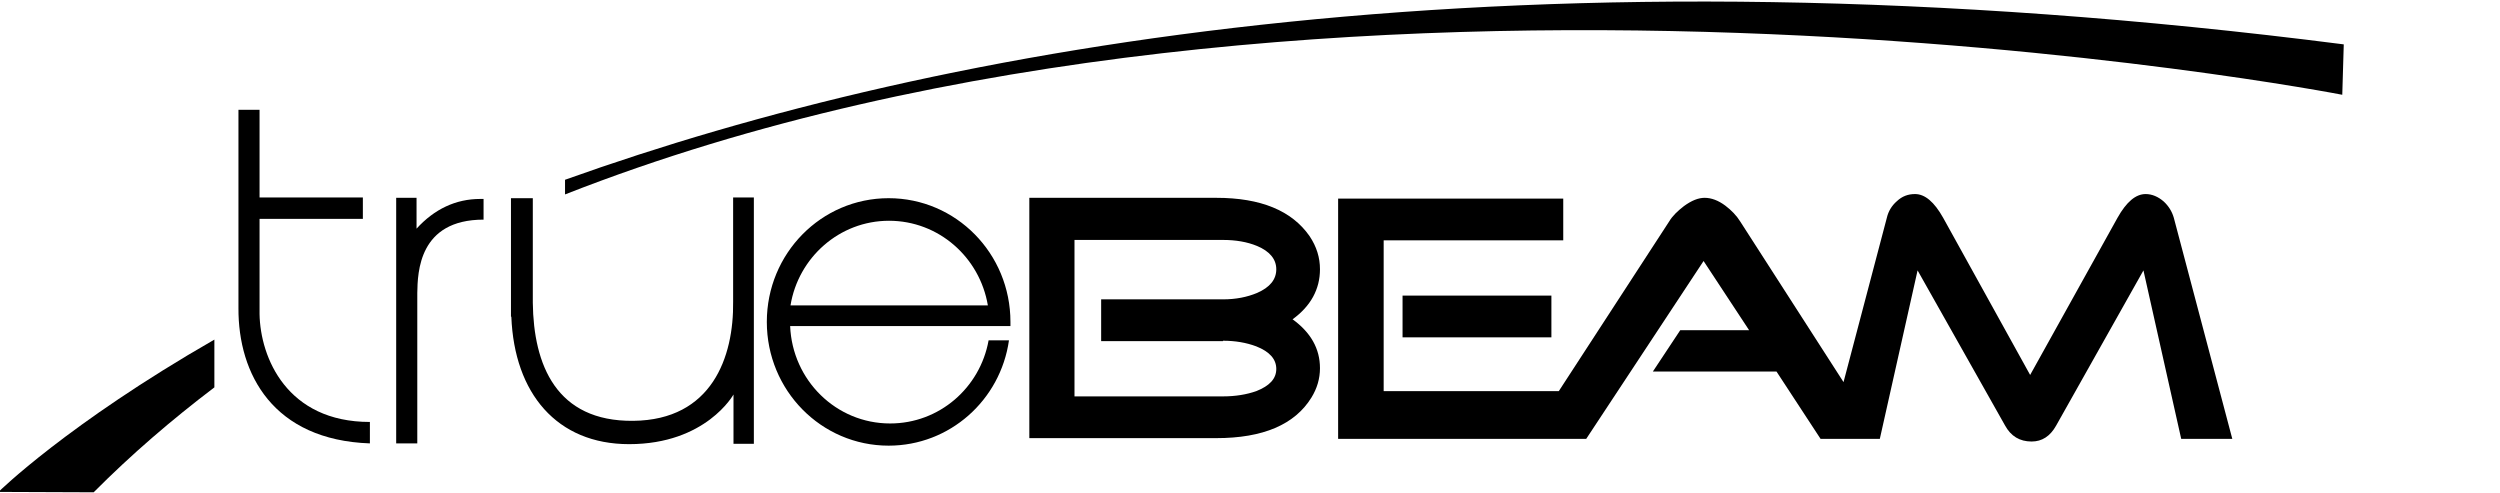
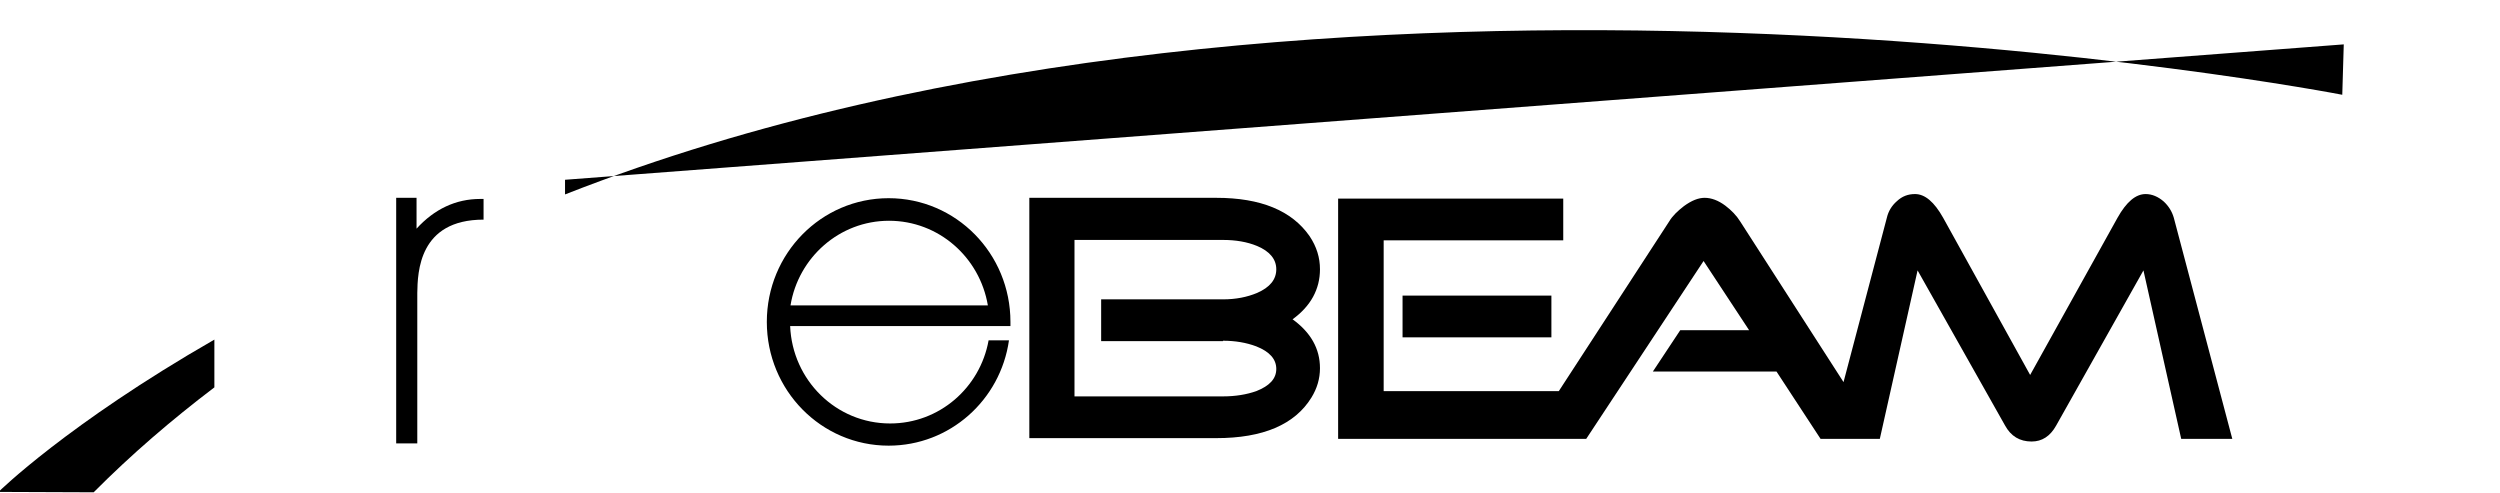
<svg xmlns="http://www.w3.org/2000/svg" width="477" height="94" viewBox="0 0 477 94" fill="none">
  <g clip-path="url(#clip0_1189_20923)">
    <path d="M-0.283 93.857L17.873 93.929C25.079 86.681 32.779 80.08 40.903 73.909V64.796C12.786 80.941 -0.283 93.857 -0.283 93.857Z" fill="black" />
-     <path d="M107.807 34.3V37.098C252.418 -19.733 446.906 18.083 446.906 18.083L447.189 8.467C290.426 -11.624 179.795 8.539 107.807 34.3Z" fill="black" />
+     <path d="M107.807 34.3V37.098C252.418 -19.733 446.906 18.083 446.906 18.083L447.189 8.467Z" fill="black" />
    <path d="M251.851 51.378C251.851 49.153 251.216 47.072 249.873 45.063C246.482 40.184 240.548 37.744 232.071 37.744H196.395V83.596H232.071C240.972 83.596 247.048 81.013 250.227 75.846C251.286 74.124 251.851 72.259 251.851 70.249C251.851 66.518 250.085 63.433 246.624 60.921C250.085 58.41 251.851 55.181 251.851 51.378ZM233.342 65.011C235.674 65.011 237.793 65.37 239.7 66.088C242.244 67.092 243.515 68.527 243.515 70.393C243.515 72.259 242.244 73.622 239.7 74.627C237.864 75.272 235.744 75.631 233.342 75.631H205.013V45.781H233.342C235.744 45.781 237.934 46.14 239.842 46.929C242.244 47.933 243.515 49.44 243.515 51.378C243.515 53.315 242.314 54.822 239.842 55.898C237.934 56.688 235.815 57.118 233.342 57.118H210.1V65.083H233.342V65.011Z" fill="black" />
    <path d="M296.007 56.4H267.607V64.365H296.007V56.4Z" fill="black" />
    <path d="M414.762 41.547C414.409 40.327 413.773 39.323 412.854 38.462C411.795 37.529 410.594 37.026 409.393 37.026C407.485 37.026 405.719 38.533 404.024 41.547L387.351 71.541L370.75 41.547C369.054 38.533 367.288 37.026 365.381 37.026C364.038 37.026 362.908 37.457 361.919 38.39C360.93 39.251 360.294 40.327 360.011 41.547L351.746 72.904L332.036 42.264C331.329 41.116 330.34 40.112 329.21 39.251C327.868 38.246 326.525 37.744 325.254 37.744C324.053 37.744 322.781 38.246 321.298 39.322C320.097 40.255 319.108 41.188 318.472 42.264L297.419 74.626H264.004V45.852H298.267V37.887H255.314V83.739H291.485H302.647L325.042 49.799L333.731 63.002H320.591L315.363 70.895H338.959L347.366 83.739H358.669L365.875 51.593L382.547 81.156C383.678 83.237 385.373 84.242 387.634 84.242C389.612 84.242 391.166 83.237 392.297 81.228L408.969 51.593L416.175 83.739H425.924L414.762 41.547Z" fill="black" />
-     <path d="M45.497 58.768C45.426 71.397 52.137 83.955 70.576 84.6V80.51C54.751 80.51 49.665 68.24 49.523 59.916V41.762H69.234V37.672H49.523V20.953H45.497V58.768Z" fill="black" />
    <path d="M79.619 55.898C79.689 51.952 79.901 41.906 92.264 41.906V37.959H91.628C86.966 37.959 82.868 39.897 79.477 43.628V37.744H75.592V84.601H79.619V55.898Z" fill="black" />
-     <path d="M97.563 60.418C98.128 75.057 106.252 84.744 120.028 84.744C134.722 84.744 139.95 75.272 139.95 75.272V84.672H143.836V37.672H139.88V57.548C140.021 68.096 135.853 80.151 120.805 80.295C106.111 80.438 101.802 69.603 101.66 57.764V37.815H97.492V60.418H97.563Z" fill="black" />
    <path d="M188.625 64.939C187.001 73.98 179.229 80.797 169.834 80.797C159.519 80.797 151.183 72.545 150.759 62.212H192.793C192.793 61.925 192.793 61.71 192.793 61.423C192.793 48.364 182.409 37.815 169.551 37.815C156.694 37.815 146.309 48.364 146.309 61.423C146.309 74.483 156.694 85.031 169.551 85.031C181.208 85.031 190.886 76.348 192.511 64.939H188.625ZM169.622 42.121C179.088 42.121 186.93 49.081 188.484 58.266H150.83C152.313 49.153 160.155 42.121 169.622 42.121Z" fill="black" />
  </g>
  <defs>
    <clipPath id="clip0_1189_20923">
      <rect width="477" height="94" fill="white" />
    </clipPath>
  </defs>
</svg>